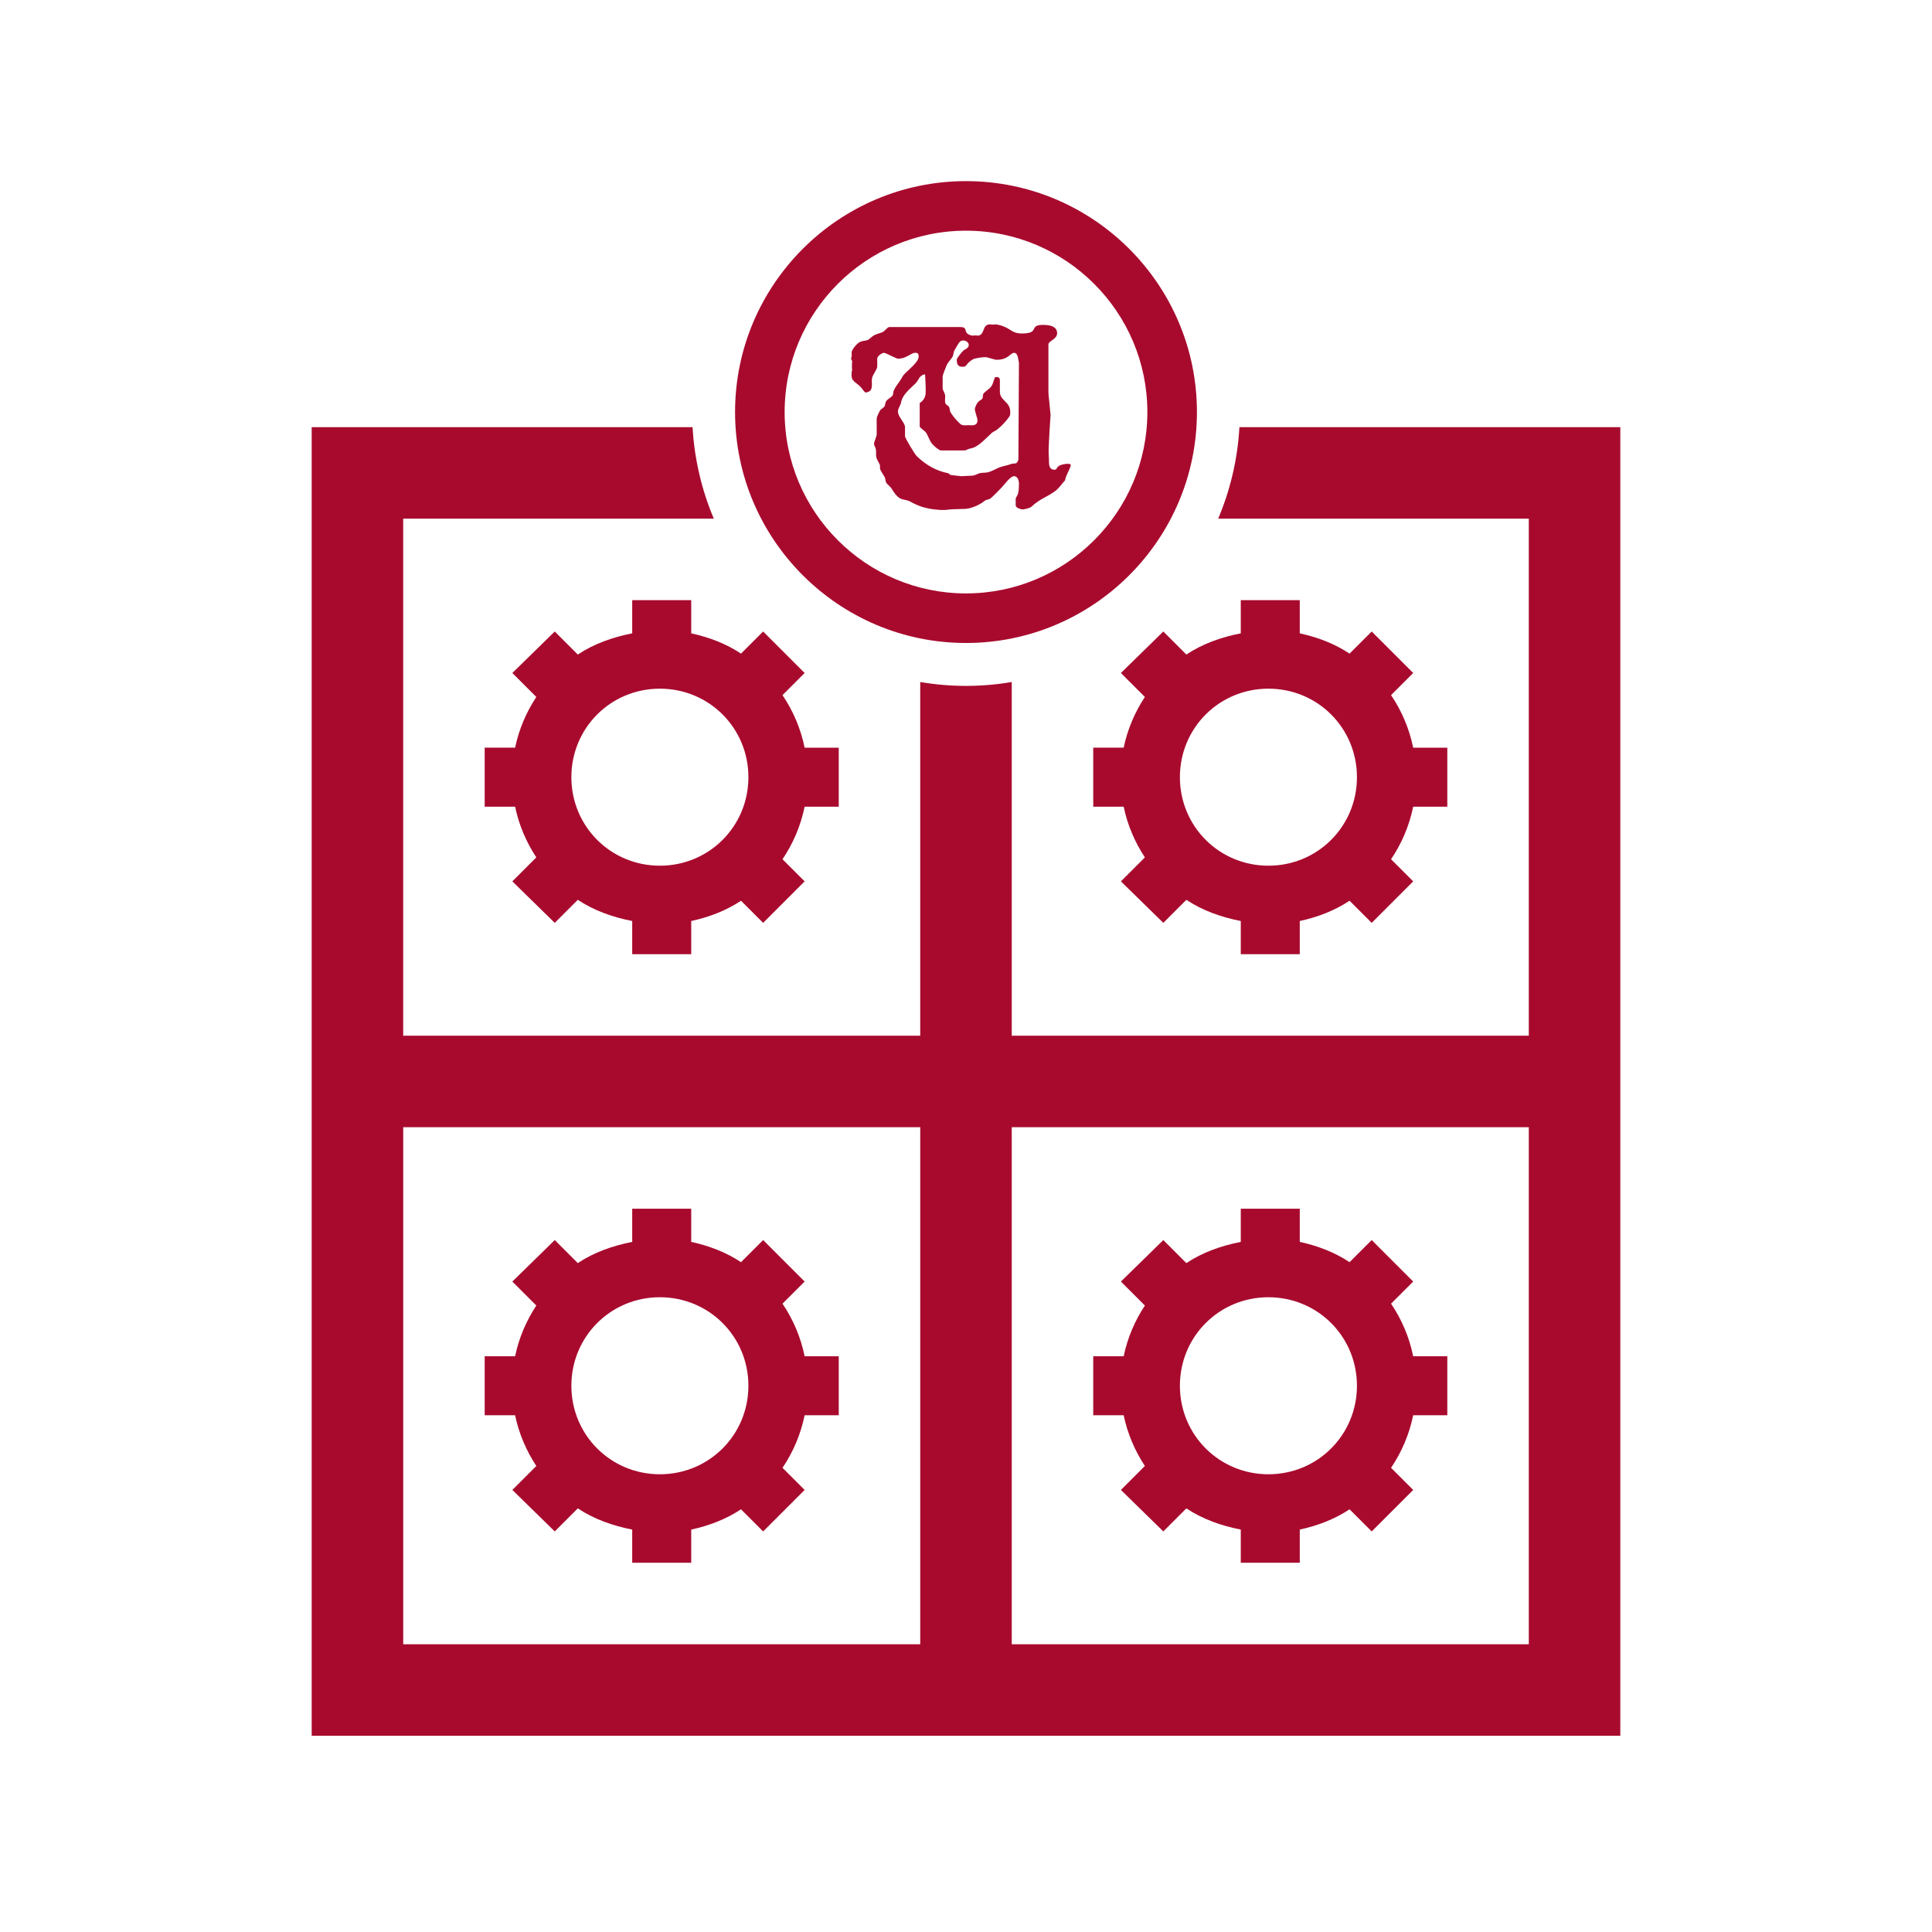
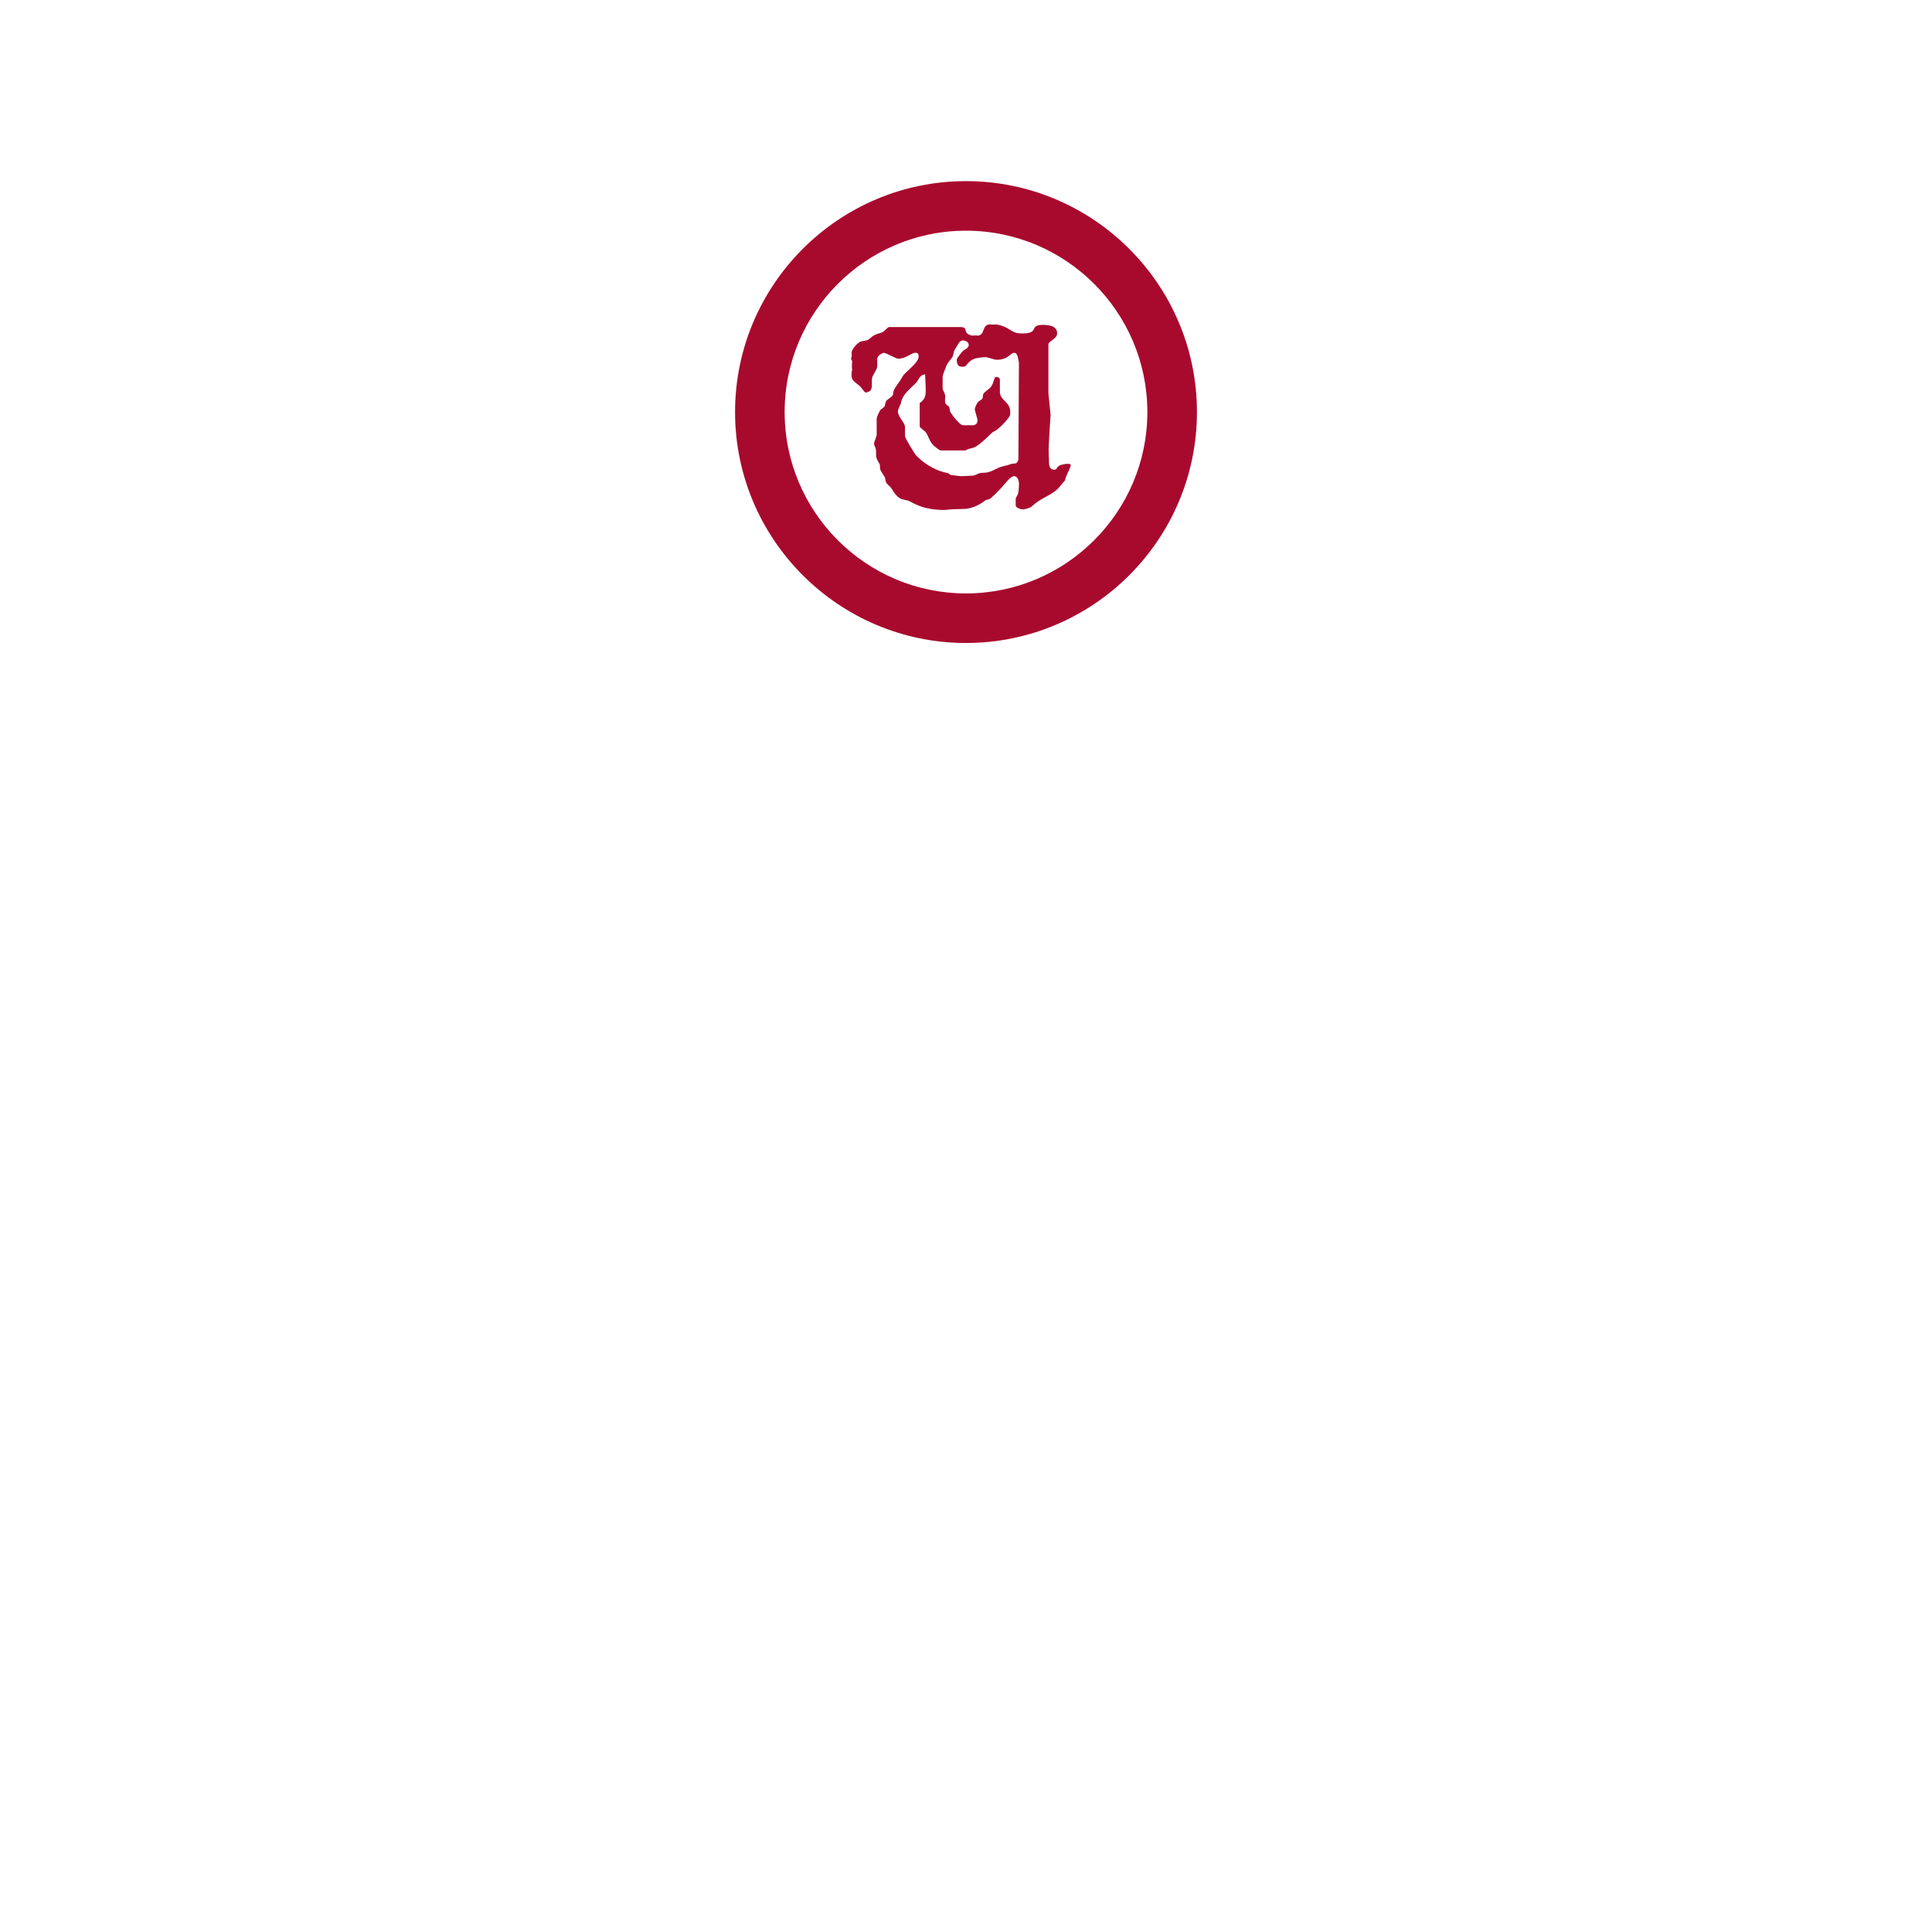
<svg xmlns="http://www.w3.org/2000/svg" version="1.1" id="Capa_1" x="0px" y="0px" width="256px" height="256px" viewBox="0 0 256 256" enable-background="new 0 0 256 256" xml:space="preserve">
  <g>
-     <path fill="#A80A2E" d="M41.3,230V56.599h50.469c0.233,4.17,1.189,8.287,2.815,12.127H53.426v68.51h68.51V90.37   c2.007,0.342,4.038,0.514,6.063,0.514s4.056-0.172,6.063-0.514v46.867h68.51v-68.51h-41.158c1.626-3.841,2.583-7.957,2.815-12.127   H214.7V230H41.3z M134.063,217.871h68.51v-68.508h-68.51V217.871z M53.427,217.871h68.51v-68.508h-68.51V217.871z" />
    <path fill="#A80A2E" d="M127.999,24C111.127,24,97.4,37.727,97.4,54.599s13.727,30.6,30.599,30.6   c16.873,0,30.601-13.728,30.601-30.6S144.872,24,127.999,24z M127.999,78.631c-13.25,0-24.03-10.781-24.03-24.032   c0-13.25,10.78-24.031,24.03-24.031c13.252,0,24.032,10.781,24.032,24.031C152.031,67.85,141.251,78.631,127.999,78.631z" />
    <g>
      <path fill="#A80A2E" d="M127.649,45.112c-0.561,0-0.645,0.459-1.133,1.224c-0.198,0.302-0.153,0.729-0.333,0.995    c-0.244,0.364-0.599,0.708-0.753,1.073c-0.198,0.47-0.526,1.318-0.526,1.496v1.581c0,0.178,0.307,0.635,0.335,0.919    c0.035,0.355-0.098,0.738,0.046,1.076c0.073,0.169,0.373,0.279,0.464,0.431c0.118,0.195,0.082,0.534,0.19,0.711    c0.397,0.623,0.854,1.146,1.288,1.544c0.297,0.275,0.756,0.179,1.108,0.179c0.39,0,1.19,0.178,1.19-0.675    c0-0.179-0.36-1.244-0.36-1.422c0-0.178,0.185-0.646,0.373-0.902c0.163-0.232,0.458-0.32,0.604-0.496    c0.146-0.179,0.045-0.533,0.188-0.71c0.218-0.26,0.621-0.514,0.894-0.78c0.352-0.354,0.447-1.022,0.606-1.355    c0.396-0.127,0.659,0.061,0.659,0.326v1.582c0,1.191,1.371,1.297,1.371,2.658c0,0.417,0.053,0.456-0.453,1.08    c-0.396,0.487-0.879,0.961-1.338,1.316c-0.182,0.143-0.455,0.225-0.654,0.402c-0.945,0.871-1.868,1.919-2.797,2.052    c-0.298,0.036-0.619,0.268-0.8,0.268h-3.161c-0.179,0-0.838-0.511-1.118-0.839c-0.441-0.516-0.551-1.183-0.911-1.617    c-0.108-0.125-0.76-0.565-0.762-0.717v-3.101c0.8-0.547,0.796-1.153,0.796-1.722c0-0.179,0-0.57-0.083-2.087    c-0.703,0.062-0.884,0.742-1.091,1c-0.496,0.612-1.932,1.554-2.104,2.789c-0.026,0.195-0.407,0.795-0.407,1.106    c0,0.755,0.94,1.511,0.94,2.088v1.227c0,0.213,1.284,2.361,1.545,2.618c1.31,1.288,2.765,2,4.117,2.258    c0.183,0.035,0.285,0.231,0.365,0.24c0.433,0.053,1.231,0.169,1.413,0.169s0.471-0.027,1.482-0.07    c0.363-0.019,0.719-0.276,1.018-0.338c0.353-0.071,0.742-0.027,1.086-0.117c0.453-0.115,0.918-0.393,1.377-0.596    c0.517-0.222,1.184-0.294,1.66-0.498c0.201-0.079,0.508-0.02,0.705-0.12c0.104-0.121,0.258-0.322,0.258-0.5l0.072-12.798    c-0.074-0.217-0.101-1.309-0.615-1.309c-0.567,0-0.721,0.923-2.383,0.923c-0.183,0-1.229-0.355-1.41-0.355    c-0.404,0-1.418,0.129-1.715,0.308c-1.04,0.631-0.678,0.972-1.354,0.972c-0.634,0-0.76-0.382-0.76-0.958    c0-0.206,0.831-1.187,0.92-1.231c0.308-0.17,0.669-0.324,0.669-0.725C128.371,45.405,127.992,45.112,127.649,45.112    L127.649,45.112z M131.227,42.979c0.07,0,0.14,0.07,0.723,0c2.037,0.337,1.877,1.208,3.466,1.208c2.446,0,0.821-1.137,2.782-1.137    c0.73,0,1.877,0.107,1.877,1.103c0,0.817-1.155,0.994-1.155,1.501v6.45c0,0.178,0.289,2.71,0.289,2.886    c0,0.178-0.116,1.389-0.215,3.521c-0.038,0.854-0.082,1.134,0,2.413c0.017,0.321-0.119,1.317,0.722,1.317    c0.396,0,0.188-0.28,0.668-0.546c0.254-0.142,0.85-0.235,1.029-0.235c0.182,0,0.307,0.003,0.458,0.082    c0.084,0.379-0.657,1.405-0.741,2.101c-0.413,0.435-0.785,1.025-1.285,1.407c-0.974,0.746-2.09,1.055-3.129,2.058    c-0.262,0.25-1.046,0.393-1.227,0.393c-0.189,0-0.904-0.204-0.904-0.523v-0.87c0-0.18,0.273-0.489,0.337-0.781    c0.071-0.347,0.099-0.988,0.099-1.166c0-0.516-0.189-1.065-0.649-1.065c-0.496,0-1.22,1.045-1.698,1.551    c-0.436,0.454-0.941,0.979-1.421,1.398c-0.171,0.151-0.552,0.126-0.795,0.33c-0.795,0.648-1.973,1.048-2.623,1.056    c-3.062,0.063-1.852,0.142-2.782,0.142c-0.182,0-0.268,0.027-1.197-0.07c-1.092-0.116-2.108-0.395-3.266-1.054    c-0.379-0.212-0.892-0.194-1.298-0.398c-0.451-0.232-0.845-0.788-1.126-1.267c-0.188-0.329-0.578-0.559-0.749-0.853    c-0.118-0.194-0.081-0.533-0.189-0.71c-0.642-1.066-0.627-0.882-0.627-1.547c0-0.178-0.406-0.703-0.487-1.094    c-0.063-0.274-0.002-0.642-0.045-0.997c-0.028-0.213-0.263-0.608-0.263-0.787c0-0.177,0.36-1.021,0.36-1.2v-2.149    c0-0.178,0.274-0.765,0.456-1.075c0.118-0.204,0.478-0.318,0.604-0.567c0.09-0.186,0.057-0.458,0.193-0.643    c0.225-0.312,0.614-0.465,0.821-0.714c0.145-0.177,0.111-0.505,0.185-0.701c0.127-0.336,0.591-0.958,0.825-1.286    c0.189-0.268,0.338-0.627,0.555-0.858c0.577-0.622,1.922-1.618,1.922-2.356c0-0.471-0.18-0.498-0.469-0.498    c-0.542,0-1.137,0.78-2.276,0.78c-0.179,0-1.66-0.78-1.84-0.78c-0.29,0-0.904,0.46-0.904,0.754v1.05    c0,0.453-0.633,1.062-0.704,1.647c-0.055,0.418,0.088,0.97-0.12,1.432c-0.091,0.213-0.512,0.377-0.693,0.377    c-0.18,0-0.451-0.484-0.668-0.722c-0.279-0.321-0.731-0.545-1.038-0.925c-0.254-0.313-0.205-1.046-0.1-1.379    c0-0.066-0.071-0.14,0-1.132c0-0.071-0.145-0.178-0.145-0.355c0.145-0.363,0.073-0.606,0.073-0.782    c0-0.336,0.566-1.068,1.027-1.361c0.271-0.17,0.671-0.192,1.023-0.264c0.208-0.044,0.613-0.495,0.929-0.663    c0.334-0.178,0.752-0.259,1.087-0.401c0.316-0.133,0.71-0.687,0.892-0.687h9.445c1.218,0,0.142,0.854,1.6,1.137    c0.571-0.071,0.649,0,0.721,0C130.572,44.401,130.061,42.944,131.227,42.979L131.227,42.979z" />
    </g>
-     <path fill="#A80A2E" d="M106.618,99.072c-0.52-2.536-1.527-4.887-2.932-6.964l2.932-2.933l-5.498-5.498l-2.932,2.932   c-1.97-1.313-4.216-2.169-6.598-2.688v-4.398h-7.818v4.398c-2.582,0.504-5.086,1.39-7.209,2.81l-3.055-3.054l-5.62,5.498   l3.177,3.176c-1.329,2.016-2.306,4.292-2.81,6.72h-4.032v7.818h4.032c0.504,2.428,1.48,4.704,2.81,6.72l-3.177,3.176l5.62,5.498   l3.055-3.054c2.123,1.42,4.627,2.306,7.209,2.81v4.398h7.818v-4.398c2.382-0.519,4.628-1.375,6.598-2.688l2.932,2.933l5.498-5.498   l-2.932-2.932c1.404-2.077,2.412-4.429,2.932-6.964h4.521v-7.818H106.618z M87.438,114.71c-6.521,0-11.729-5.208-11.729-11.729   s5.208-11.729,11.729-11.729s11.729,5.208,11.729,11.729C99.166,109.501,93.958,114.71,87.438,114.71z" />
-     <path fill="#A80A2E" d="M187.255,99.072c-0.521-2.536-1.526-4.887-2.933-6.964l2.933-2.933l-5.498-5.498l-2.933,2.932   c-1.971-1.313-4.215-2.169-6.598-2.688v-4.398h-7.817v4.398c-2.582,0.504-5.087,1.39-7.21,2.81l-3.053-3.054l-5.621,5.498   l3.177,3.176c-1.329,2.016-2.306,4.292-2.81,6.72h-4.033v7.818h4.033c0.504,2.428,1.479,4.704,2.81,6.72l-3.177,3.176l5.621,5.498   l3.053-3.054c2.123,1.42,4.628,2.306,7.21,2.81v4.398h7.817v-4.398c2.383-0.519,4.627-1.375,6.598-2.688l2.933,2.933l5.498-5.498   l-2.933-2.932c1.404-2.077,2.412-4.429,2.933-6.964h4.521v-7.818H187.255z M168.072,114.71c-6.52,0-11.729-5.208-11.729-11.729   s5.207-11.729,11.729-11.729s11.73,5.208,11.73,11.729C179.803,109.501,174.594,114.71,168.072,114.71z" />
-     <path fill="#A80A2E" d="M106.618,179.709c-0.52-2.535-1.527-4.887-2.932-6.965l2.932-2.932l-5.498-5.498l-2.932,2.932   c-1.97-1.313-4.216-2.168-6.598-2.688v-4.398h-7.818v4.398c-2.582,0.504-5.086,1.389-7.209,2.811l-3.055-3.055l-5.62,5.498   l3.177,3.176c-1.329,2.016-2.306,4.293-2.81,6.721h-4.032v7.818h4.032c0.504,2.428,1.48,4.703,2.81,6.721l-3.177,3.176l5.62,5.498   l3.055-3.055c2.123,1.42,4.627,2.305,7.209,2.811v4.396h7.818v-4.396c2.382-0.52,4.628-1.375,6.598-2.689l2.932,2.935l5.498-5.498   l-2.932-2.932c1.404-2.078,2.412-4.431,2.932-6.966h4.521v-7.817L106.618,179.709L106.618,179.709z M87.438,195.348   c-6.521,0-11.729-5.209-11.729-11.729s5.208-11.729,11.729-11.729s11.729,5.209,11.729,11.729   C99.166,190.139,93.958,195.348,87.438,195.348z" />
-     <path fill="#A80A2E" d="M187.255,179.709c-0.521-2.535-1.526-4.887-2.933-6.965l2.933-2.932l-5.498-5.498l-2.933,2.932   c-1.971-1.313-4.215-2.168-6.598-2.688v-4.398h-7.817v4.398c-2.582,0.504-5.087,1.389-7.21,2.811l-3.053-3.055l-5.621,5.498   l3.177,3.176c-1.329,2.016-2.306,4.293-2.81,6.721h-4.033v7.818h4.033c0.504,2.428,1.479,4.703,2.81,6.721l-3.177,3.176   l5.621,5.498l3.053-3.055c2.123,1.42,4.628,2.305,7.21,2.811v4.396h7.817v-4.396c2.383-0.52,4.627-1.375,6.598-2.689l2.933,2.935   l5.498-5.498l-2.933-2.932c1.404-2.078,2.412-4.431,2.933-6.966h4.521v-7.817L187.255,179.709L187.255,179.709z M168.072,195.348   c-6.52,0-11.729-5.209-11.729-11.729s5.207-11.729,11.729-11.729s11.73,5.209,11.73,11.729S174.594,195.348,168.072,195.348z" />
  </g>
</svg>